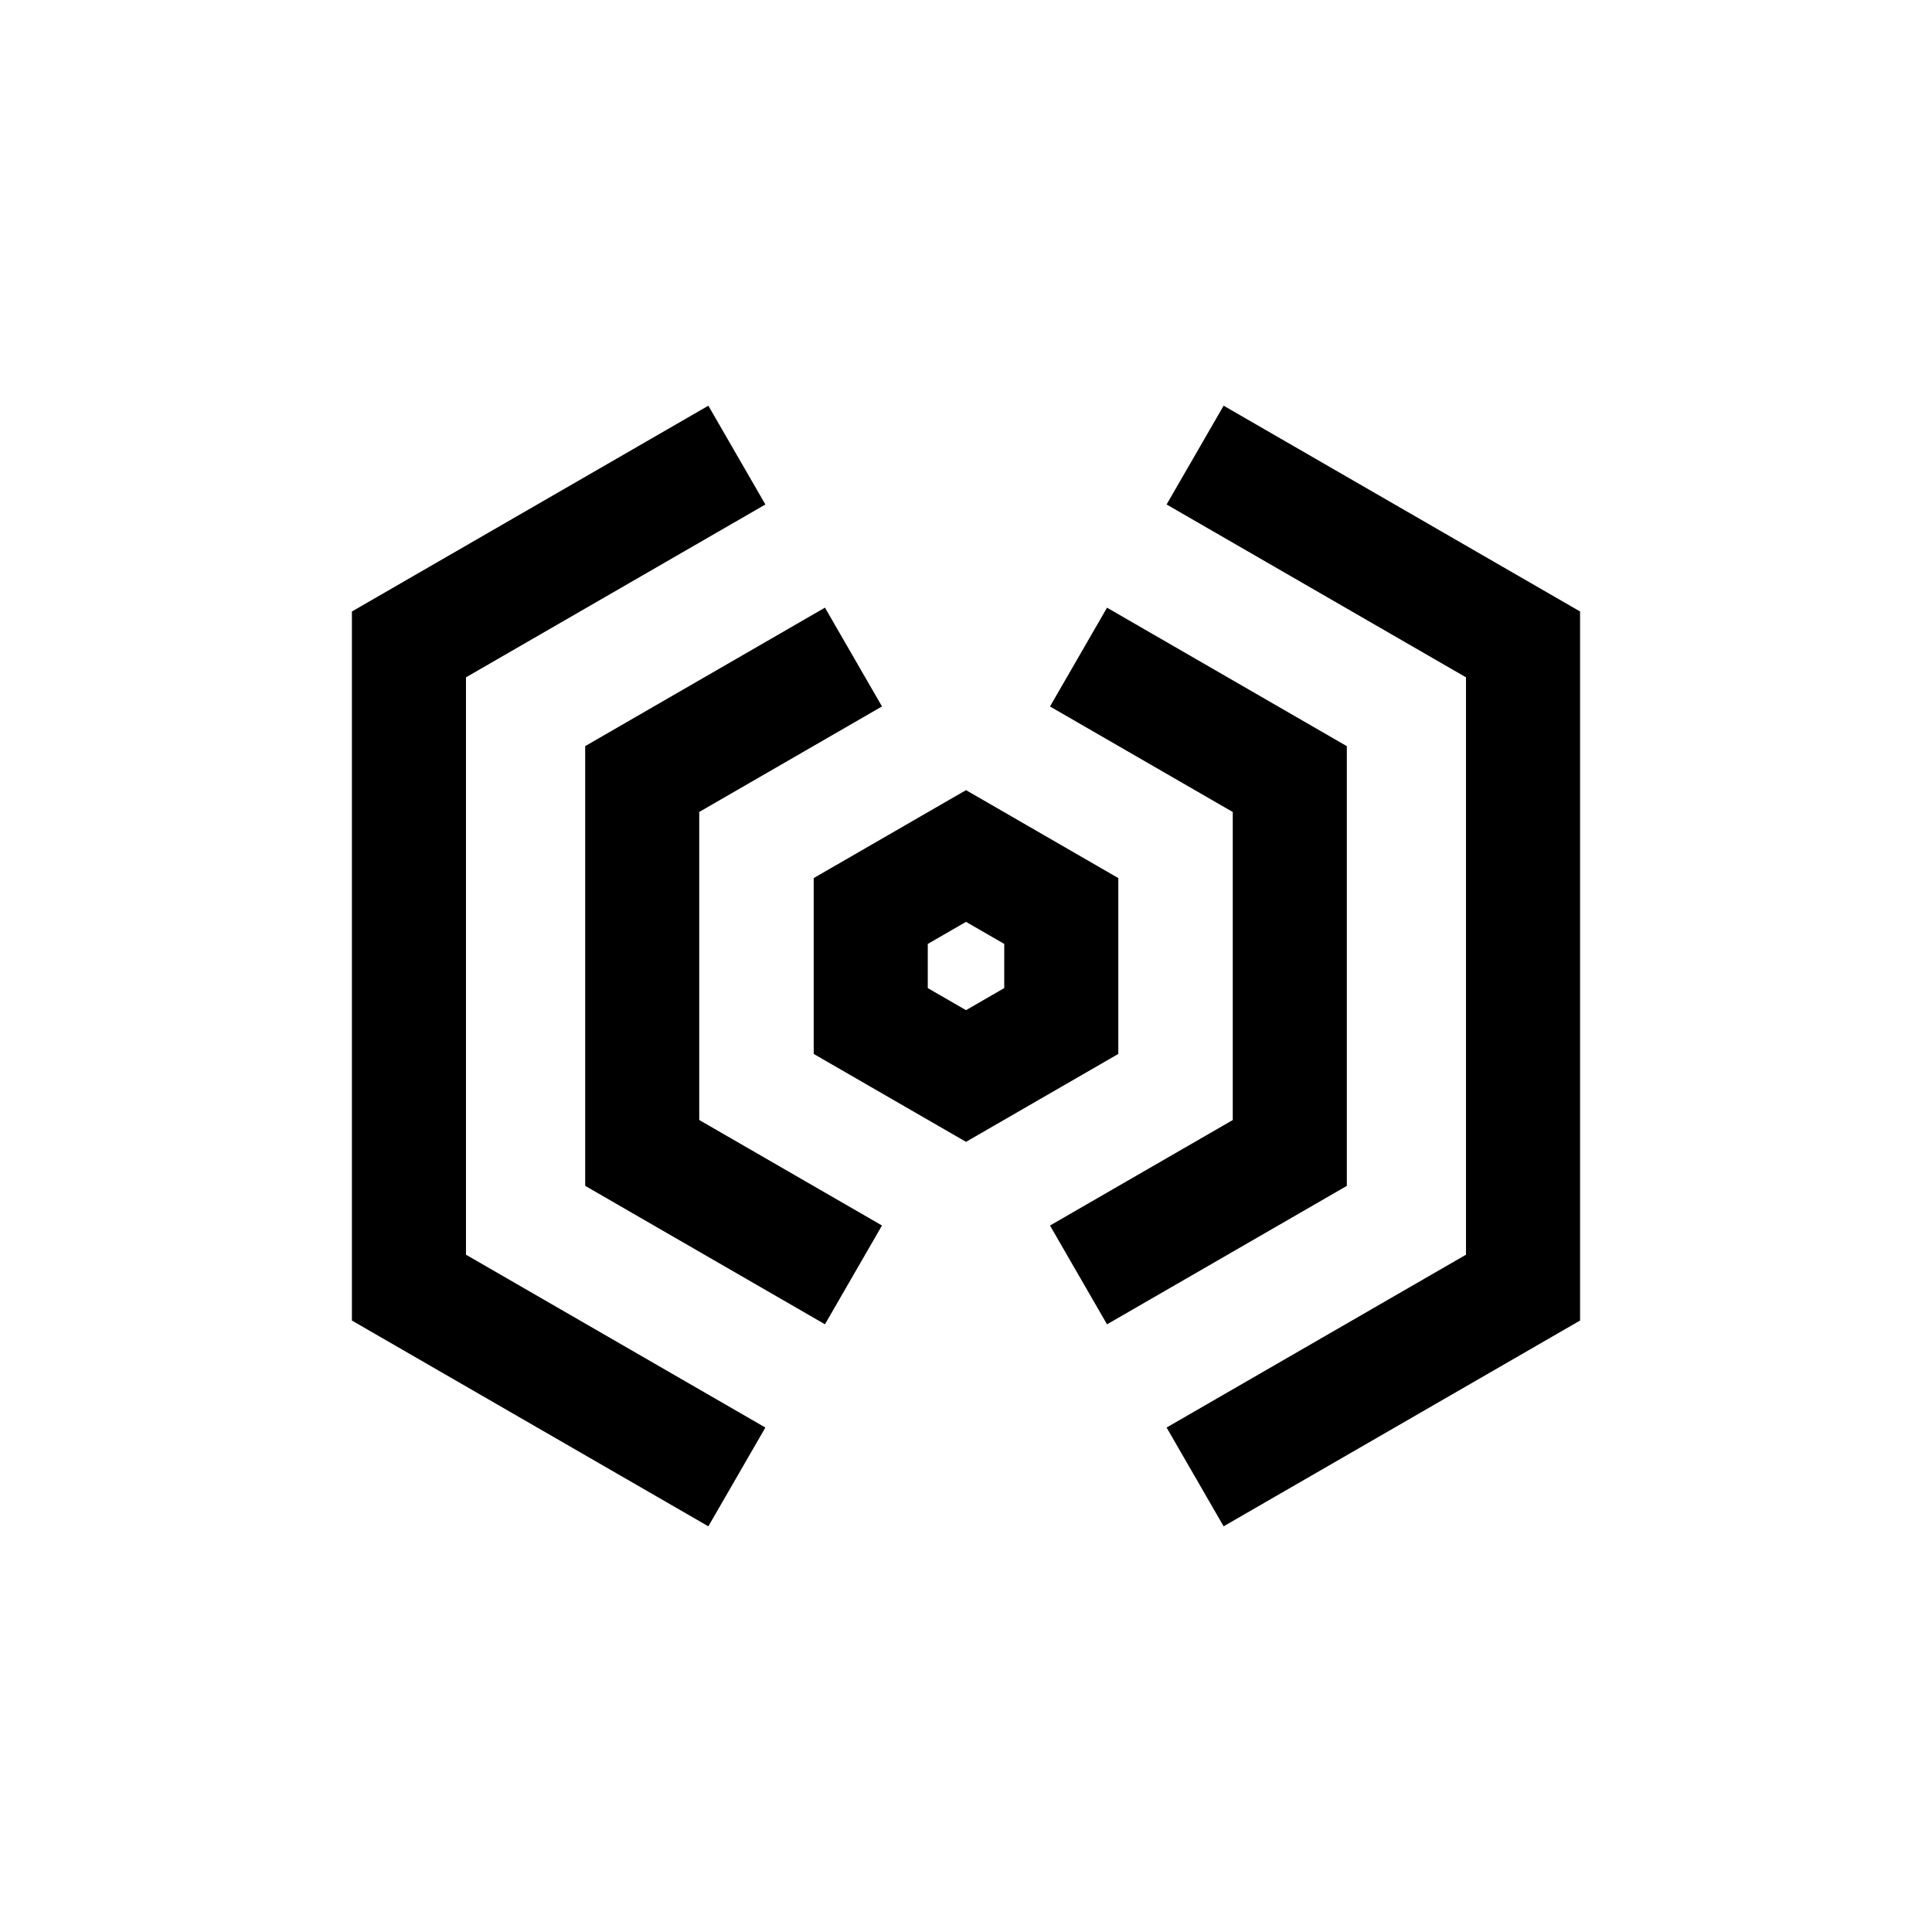
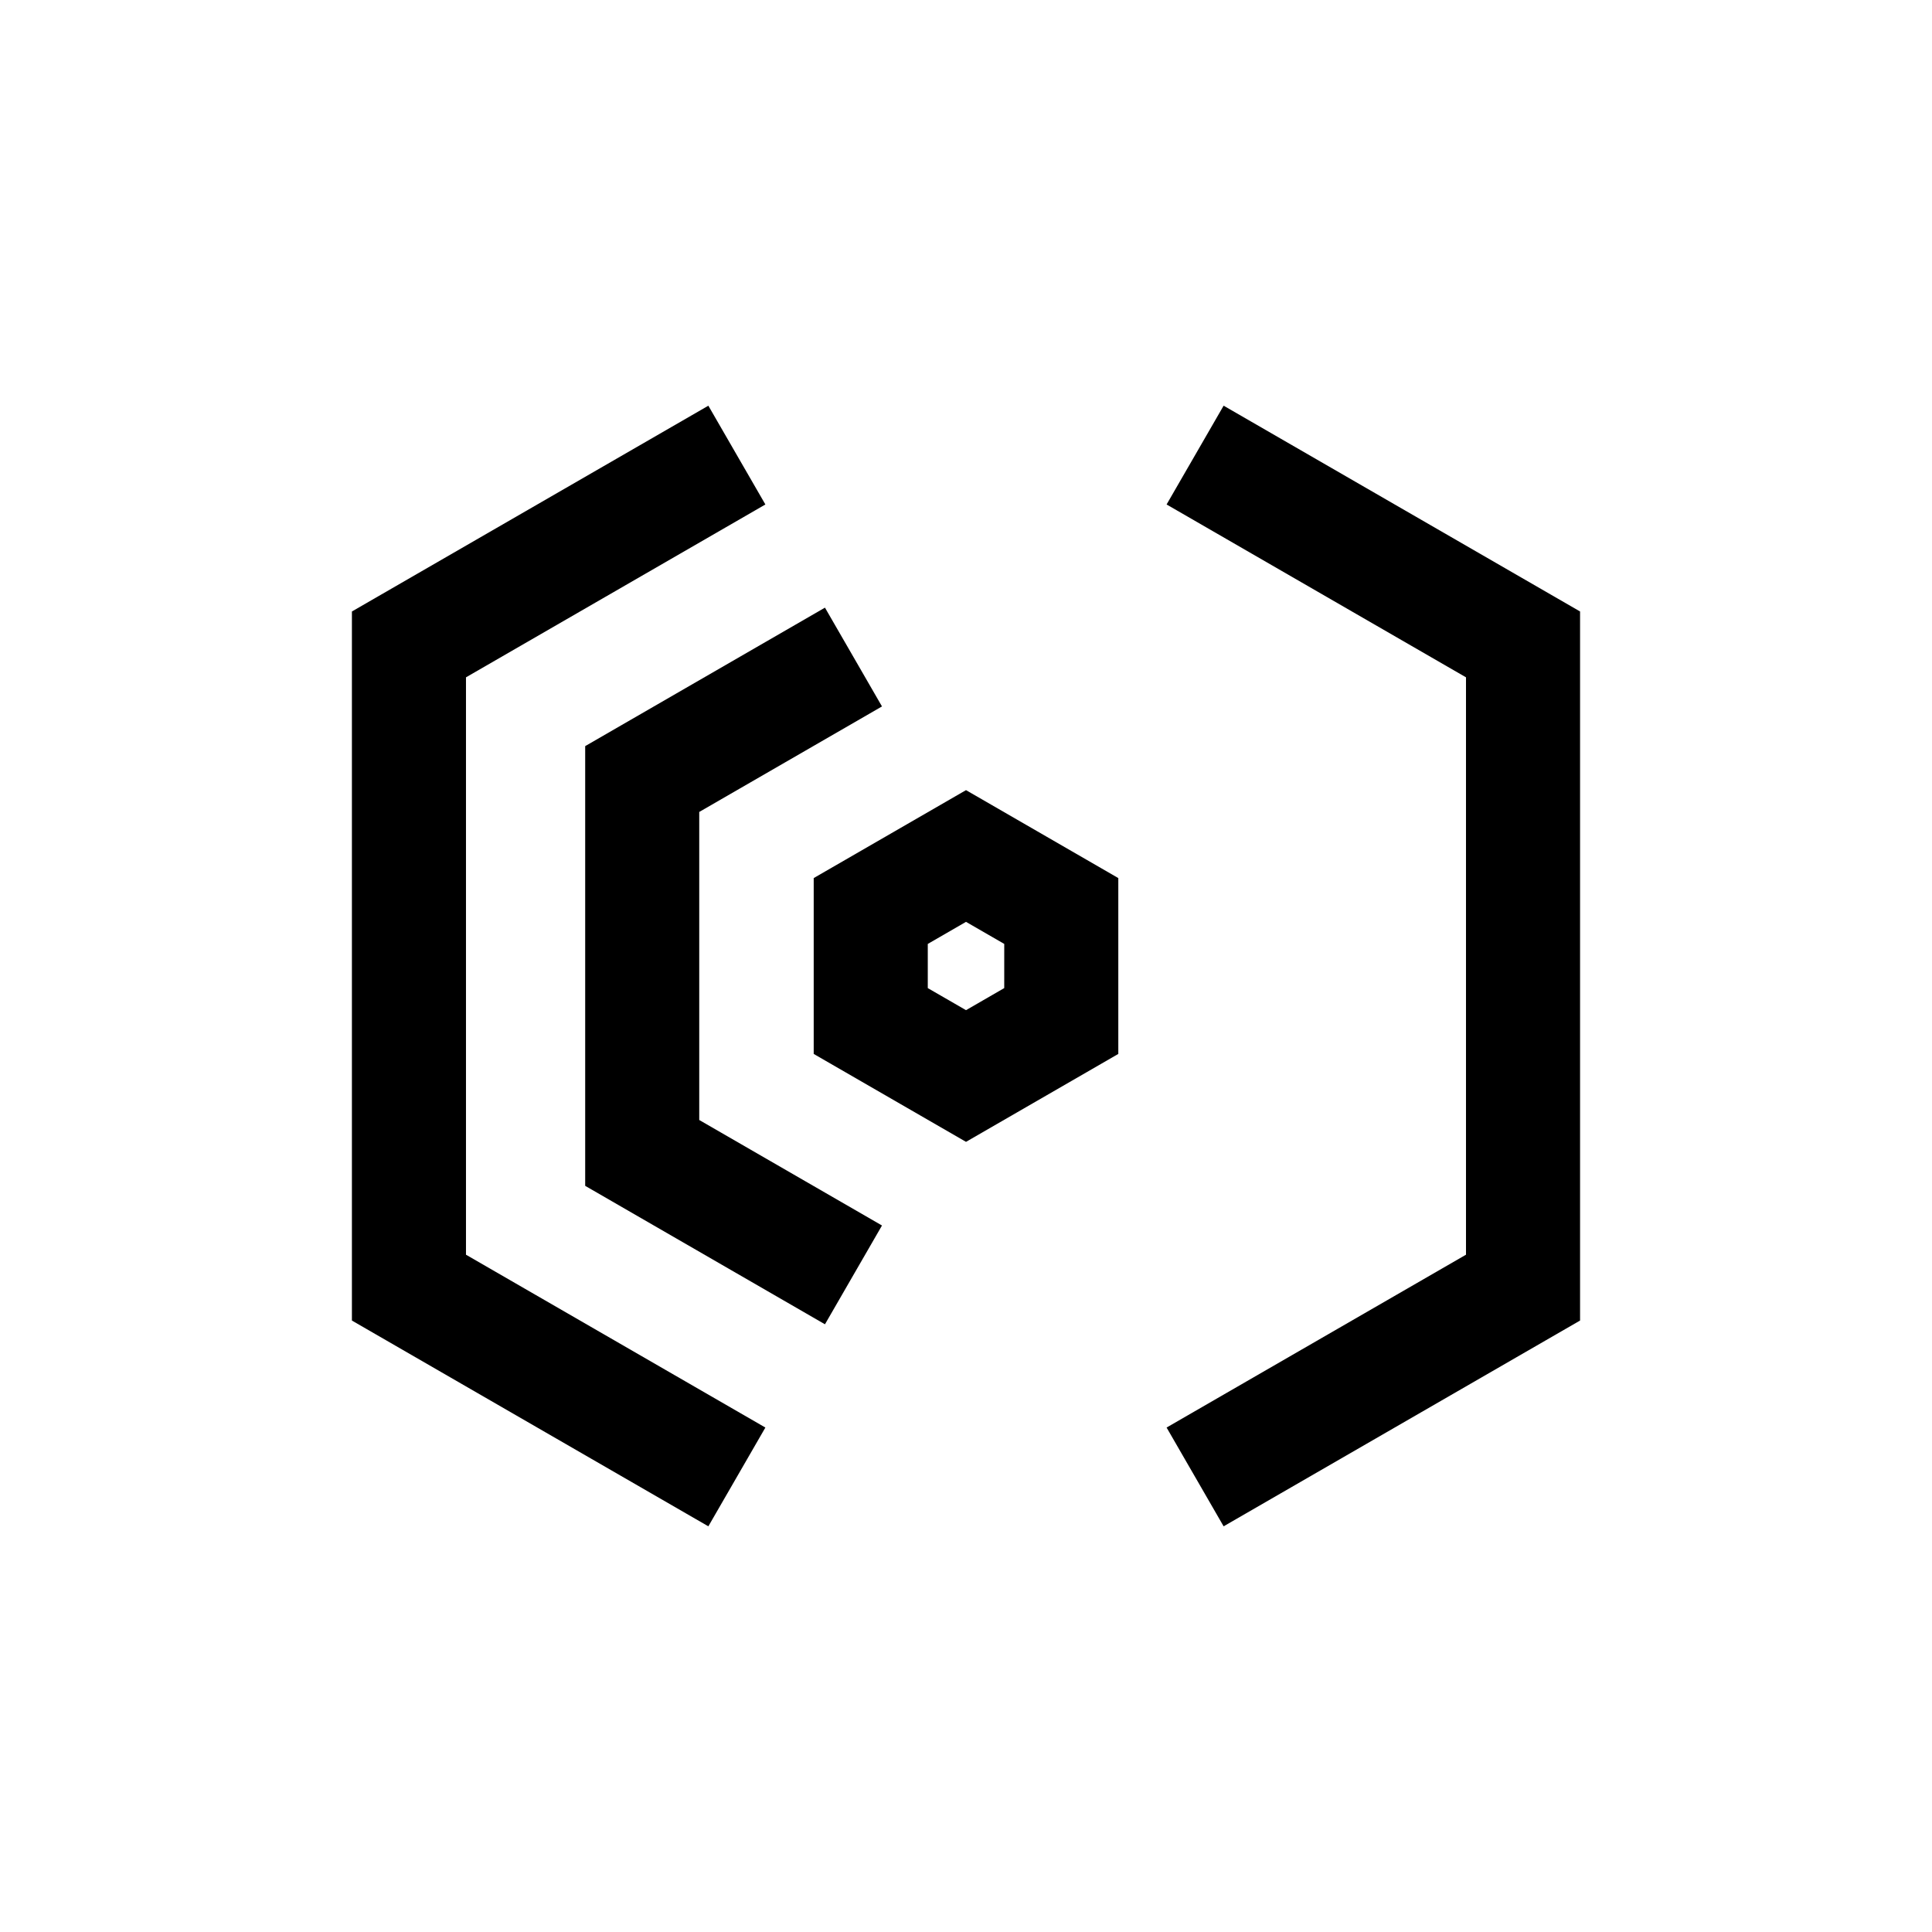
<svg xmlns="http://www.w3.org/2000/svg" fill="#000000" width="800px" height="800px" version="1.1" viewBox="144 144 512 512">
  <g>
-     <path d="m422.26 468.78 15.113 26.18 63.551-36.691v-116.53l-63.551-36.695-15.113 26.18 48.434 27.965v81.633z" />
    <path d="m453.16 277.69 79.344 45.809v153.01l-79.344 45.805 15.113 26.176 94.461-54.531v-187.91l-94.461-54.535z" />
    <path d="m299.08 341.73v116.53l63.543 36.691 15.113-26.18-48.43-27.961v-81.633l48.43-27.965-15.113-26.18z" />
    <path d="m237.26 306.05v187.91l94.461 54.531 15.113-26.176-79.344-45.805v-153.01l79.344-45.809-15.113-26.176z" />
    <path d="m359.64 376.7v46.602l40.363 23.301 40.359-23.301v-46.602l-40.359-23.305zm50.492 29.152-10.129 5.852-10.133-5.848v-11.703l10.133-5.852 10.133 5.848z" />
  </g>
</svg>